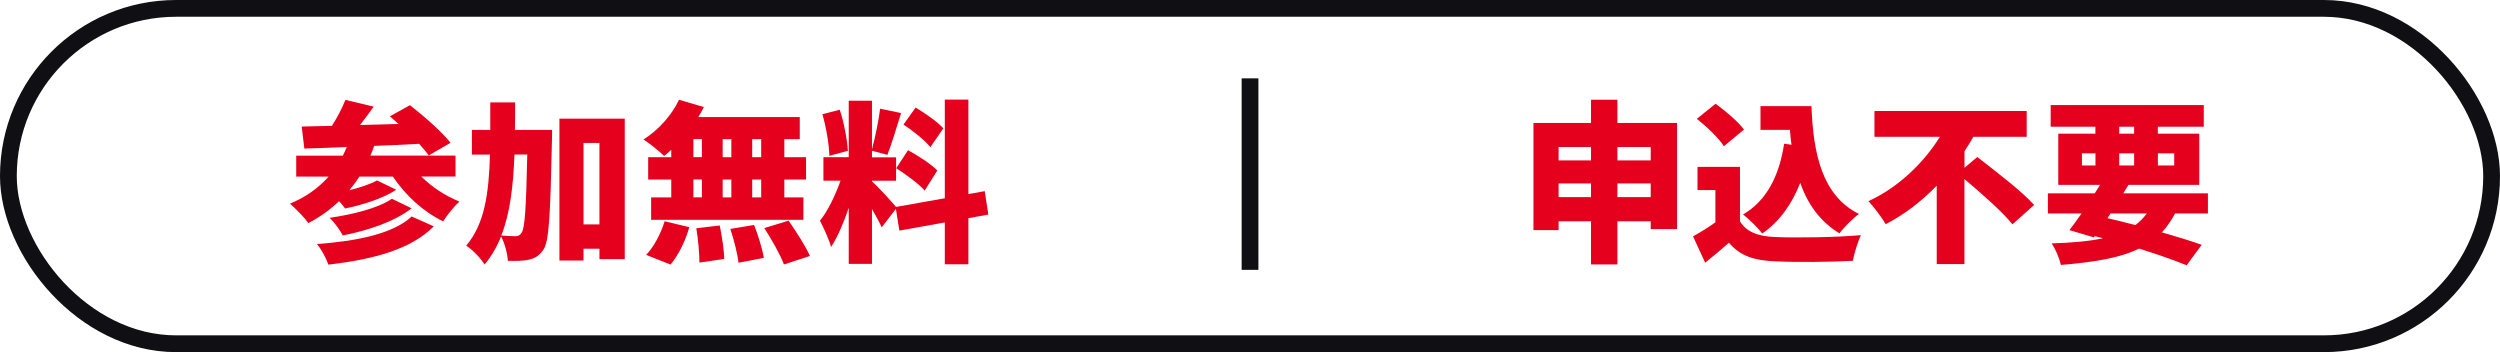
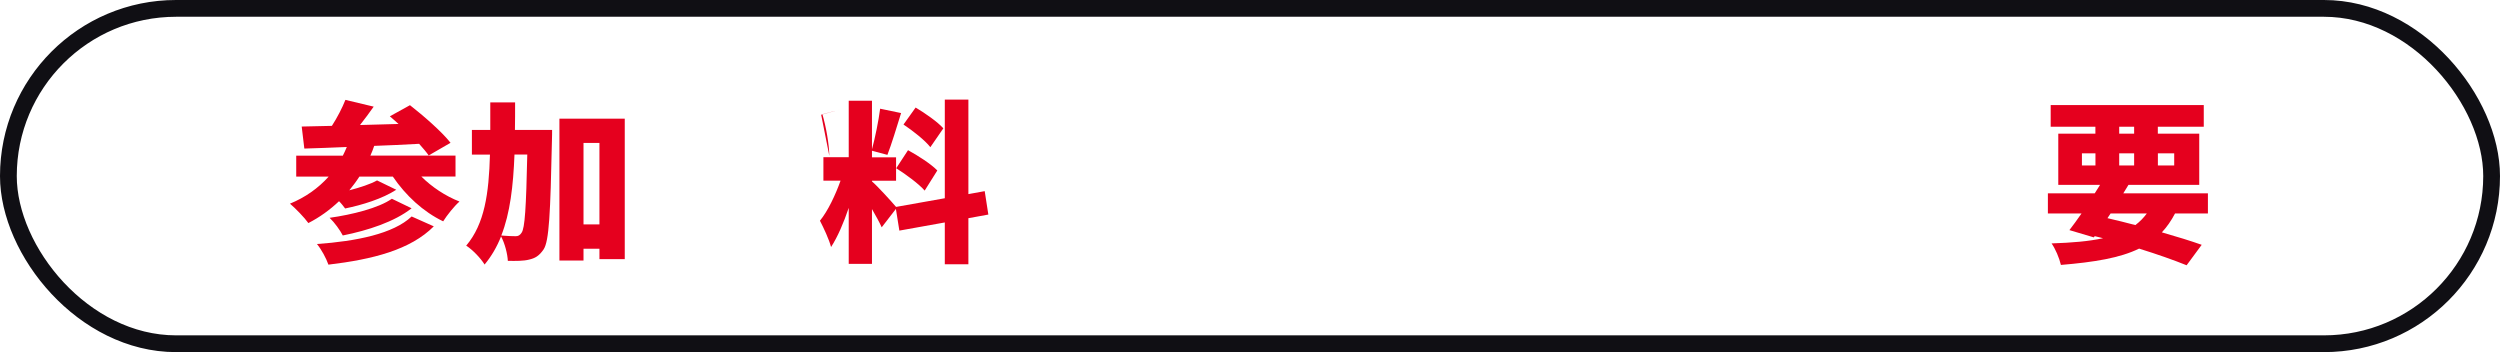
<svg xmlns="http://www.w3.org/2000/svg" id="_レイヤー_2" data-name="レイヤー 2" viewBox="0 0 447.29 63">
  <defs>
    <style>
      .cls-1 {
        fill: none;
        stroke: #100f14;
        stroke-miterlimit: 10;
        stroke-width: 3px;
      }

      .cls-2 {
        fill: #e5001e;
      }
    </style>
  </defs>
  <g id="_レイヤー_4" data-name="レイヤー 4">
    <g>
      <g>
        <path class="cls-2" d="m75.39,31.59c1.86,1.86,4.28,3.47,6.82,4.47-.96.84-2.26,2.48-2.92,3.54-3.57-1.71-6.7-4.62-9-8h-5.99c-.56.87-1.18,1.68-1.8,2.45,1.92-.5,3.82-1.12,4.96-1.77l3.44,1.67c-2.48,1.61-6.11,2.73-9.15,3.35-.28-.37-.65-.87-1.09-1.3-1.64,1.55-3.47,2.88-5.49,3.91-.65-.93-2.33-2.67-3.29-3.47,2.73-1.12,5.06-2.76,6.92-4.84h-5.8v-3.75h8.34c.25-.5.5-1.02.71-1.55-2.79.12-5.4.22-7.6.28l-.47-3.94,5.4-.12c.96-1.49,1.86-3.23,2.42-4.65l5.06,1.21c-.81,1.15-1.64,2.26-2.45,3.29,2.23-.06,4.56-.12,6.89-.19-.53-.5-1.05-.93-1.55-1.37l3.6-1.99c2.42,1.89,5.68,4.72,7.26,6.73l-3.91,2.26c-.43-.62-1.02-1.3-1.71-2.08-2.67.15-5.4.28-8.04.37-.19.59-.43,1.18-.68,1.74h15.23v3.75h-6.14Zm2.23,8.9c-4.19,4.22-10.95,5.92-18.86,6.86-.4-1.15-1.24-2.7-2.05-3.69,7.04-.5,13.68-1.83,16.94-4.93l3.97,1.77Zm-3.97-3.23c-3.07,2.42-7.82,3.97-12.32,4.87-.5-.96-1.46-2.3-2.36-3.16,4-.56,8.78-1.74,11.14-3.41l3.54,1.71Z" />
        <path class="cls-2" d="m98.78,23.24s0,1.43-.03,1.99c-.28,12.97-.5,17.9-1.49,19.39-.81,1.18-1.52,1.58-2.61,1.83-.96.25-2.33.25-3.79.22-.06-1.24-.53-3.1-1.21-4.37-.74,1.86-1.71,3.54-2.95,5.03-.68-1.12-2.17-2.67-3.29-3.38,3.29-3.88,4.06-9.31,4.25-16.29h-3.23v-4.41h3.29v-4.93h4.44c0,1.71,0,3.35-.03,4.93h6.64Zm-6.73,4.41c-.22,5.61-.78,10.48-2.36,14.49,1.09.09,2.02.12,2.58.12.46,0,.74-.16,1.05-.62.59-.81.81-4.44,1.02-13.99h-2.3Zm19.73-6.42v25.13h-4.53v-1.86h-2.85v2.11h-4.31v-25.38h11.69Zm-4.53,18.92v-14.58h-2.85v14.58h2.85Z" />
-         <path class="cls-2" d="m120.09,26.81c-.43.4-.84.78-1.27,1.09-.84-.84-2.64-2.26-3.69-2.95,2.61-1.61,5.06-4.34,6.36-7.1l4.44,1.3c-.31.62-.62,1.21-.99,1.8h18.15v3.94h-2.76v3.23h3.88v4h-3.88v3.2h3.41v4h-27.24v-4h3.6v-3.2h-4.13v-4h4.13v-1.3Zm-4.5,18.8c1.3-1.3,2.64-3.75,3.32-6.02l4.41,1.05c-.65,2.42-1.92,4.99-3.35,6.7l-4.37-1.74Zm8.47-17.5h1.52v-3.23h-1.52v3.23Zm0,7.2h1.52v-3.2h-1.52v3.2Zm4.71,5.03c.4,1.92.78,4.44.81,5.99l-4.44.65c0-1.55-.22-4.16-.56-6.14l4.19-.5Zm2.08-12.22v-3.23h-1.55v3.23h1.55Zm-1.55,4v3.2h1.55v-3.2h-1.55Zm5.62,8.13c.74,1.86,1.49,4.31,1.74,5.89l-4.53.87c-.16-1.55-.81-4.09-1.46-6.05l4.25-.71Zm1.27-15.36h-1.61v3.23h1.61v-3.23Zm0,7.23h-1.61v3.2h1.61v-3.2Zm4.9,7.35c1.33,1.92,3.04,4.56,3.82,6.33l-4.65,1.52c-.62-1.71-2.2-4.47-3.51-6.51l4.34-1.33Z" />
-         <path class="cls-2" d="m173.26,39.03v8.25h-4.22v-7.48l-8.13,1.46-.62-3.88-2.54,3.29c-.4-.9-1.06-2.08-1.74-3.26v9.8h-4.16v-10.02c-.9,2.67-1.99,5.21-3.16,7.01-.37-1.4-1.33-3.44-1.99-4.71,1.43-1.74,2.79-4.65,3.69-7.17h-3.07v-4.19h4.53v-10.11h4.16v8.69c.56-2.05,1.18-5.09,1.46-7.26l3.75.78c-.81,2.61-1.71,5.58-2.45,7.48l-2.76-.74v1.18h4.31v4.19h-4.31v.12c.93.78,3.5,3.6,4.31,4.56l8.72-1.55v-17.65h4.22v16.91l2.92-.53.65,4.19-3.57.65Zm-24.88-11.14c-.03-2.02-.56-5.12-1.24-7.45l3.1-.81c.78,2.33,1.33,5.34,1.46,7.35l-3.32.9Zm14.08-1.02c1.77.96,4.13,2.48,5.24,3.63l-2.26,3.6c-1.02-1.18-3.32-2.88-5.09-4l2.11-3.23Zm4-.53c-.93-1.21-3.1-2.92-4.81-4.06l2.17-3.04c1.71,1.02,3.94,2.57,4.96,3.72l-2.33,3.38Z" />
+         <path class="cls-2" d="m173.26,39.03v8.25h-4.22v-7.48l-8.13,1.46-.62-3.88-2.54,3.29c-.4-.9-1.06-2.08-1.74-3.26v9.8h-4.16v-10.02c-.9,2.67-1.99,5.21-3.16,7.01-.37-1.4-1.33-3.44-1.99-4.71,1.43-1.74,2.79-4.65,3.69-7.17h-3.07v-4.19h4.53v-10.11h4.16v8.69c.56-2.05,1.18-5.09,1.46-7.26l3.75.78c-.81,2.61-1.71,5.58-2.45,7.48l-2.76-.74v1.18h4.31v4.19h-4.31v.12c.93.78,3.5,3.6,4.31,4.56l8.72-1.55v-17.65h4.22v16.91l2.92-.53.65,4.19-3.57.65Zm-24.88-11.14c-.03-2.02-.56-5.12-1.24-7.45l3.1-.81l-3.32.9Zm14.08-1.02c1.77.96,4.13,2.48,5.24,3.63l-2.26,3.6c-1.02-1.18-3.32-2.88-5.09-4l2.11-3.23Zm4-.53c-.93-1.21-3.1-2.92-4.81-4.06l2.17-3.04c1.71,1.02,3.94,2.57,4.96,3.72l-2.33,3.38Z" />
      </g>
      <g>
-         <path class="cls-2" d="m300.05,22v18.99h-4.71v-1.4h-5.96v7.72h-4.72v-7.72h-5.8v1.58h-4.5v-19.17h10.3v-4.16h4.72v4.16h10.67Zm-21.19,4.31v2.39h5.8v-2.39h-5.8Zm5.8,8.96v-2.45h-5.8v2.45h5.8Zm4.72-8.96v2.39h5.96v-2.39h-5.96Zm5.96,8.96v-2.45h-5.96v2.45h5.96Z" />
-         <path class="cls-2" d="m311.31,39.59c1.15,1.92,3.26,2.7,6.3,2.82,3.79.16,10.86.06,15.33-.34-.5,1.08-1.21,3.26-1.43,4.59-3.94.22-10.11.28-13.99.09-3.69-.16-6.14-.93-8.19-3.32-1.27,1.12-2.58,2.23-4.25,3.57l-2.17-4.71c1.27-.71,2.7-1.58,4-2.51v-5.77h-3.2v-4.16h7.6v9.74Zm-2.88-13.43c-.9-1.43-3.07-3.51-4.84-4.9l3.35-2.7c1.77,1.27,4.03,3.2,5.09,4.62l-3.6,2.98Zm12.1-.25c-.12-.87-.22-1.77-.28-2.67h-5.27v-4.25h9.12c.31,8.47,1.89,16.01,8.5,19.29-1.05.75-2.7,2.39-3.5,3.47-3.51-2.14-5.68-5.27-7.01-9.03-1.52,3.88-3.75,6.95-6.79,9.06-.65-.87-2.42-2.64-3.44-3.41,4.22-2.45,6.48-6.92,7.35-12.66l1.33.19Z" />
-         <path class="cls-2" d="m353.76,28.08c3.13,2.45,7.94,6.08,10.18,8.59l-3.88,3.47c-1.74-2.2-5.49-5.49-8.59-8.1v15.2h-4.96v-14.02c-2.64,2.73-5.71,5.12-9.12,6.89-.71-1.21-2.14-3.1-3.1-4.12,5.43-2.48,9.99-6.98,12.78-11.51h-11.7v-4.62h27.24v4.62h-9.55c-.5.87-1.02,1.74-1.58,2.58v2.95l2.29-1.92Z" />
        <path class="cls-2" d="m389.15,38.19c-.68,1.3-1.46,2.42-2.36,3.38,2.73.78,5.21,1.55,7.13,2.23l-2.7,3.66c-2.23-.9-5.18-1.95-8.5-2.98-3.44,1.68-8,2.42-13.99,2.92-.31-1.3-.99-2.88-1.67-3.85,3.63-.12,6.67-.37,9.21-.93l-1.49-.37-.16.22-4.37-1.3c.65-.84,1.4-1.86,2.17-2.98h-6.02v-3.6h8.38c.34-.53.65-1.02.96-1.52h-7.48v-9.15h6.64v-1.24h-8v-3.88h27.39v3.88h-8.22v1.24h7.41v9.15h-12.66l-.93,1.52h15.14v3.6h-5.89Zm-16.66-8.59h2.42v-2.17h-2.42v2.17Zm4.56,9.43c1.64.37,3.35.81,5,1.24.78-.59,1.46-1.27,2.05-2.08h-6.48l-.56.84Zm2.11-15.11h2.67v-1.24h-2.67v1.24Zm2.67,5.68v-2.17h-2.67v2.17h2.67Zm4.25-2.17v2.17h2.92v-2.17h-2.92Z" />
      </g>
-       <line class="cls-1" x1="223.65" y1="14.02" x2="223.65" y2="48.28" />
      <rect class="cls-1" x="1.5" y="1.5" width="444.29" height="60" rx="30" ry="30" />
    </g>
  </g>
</svg>